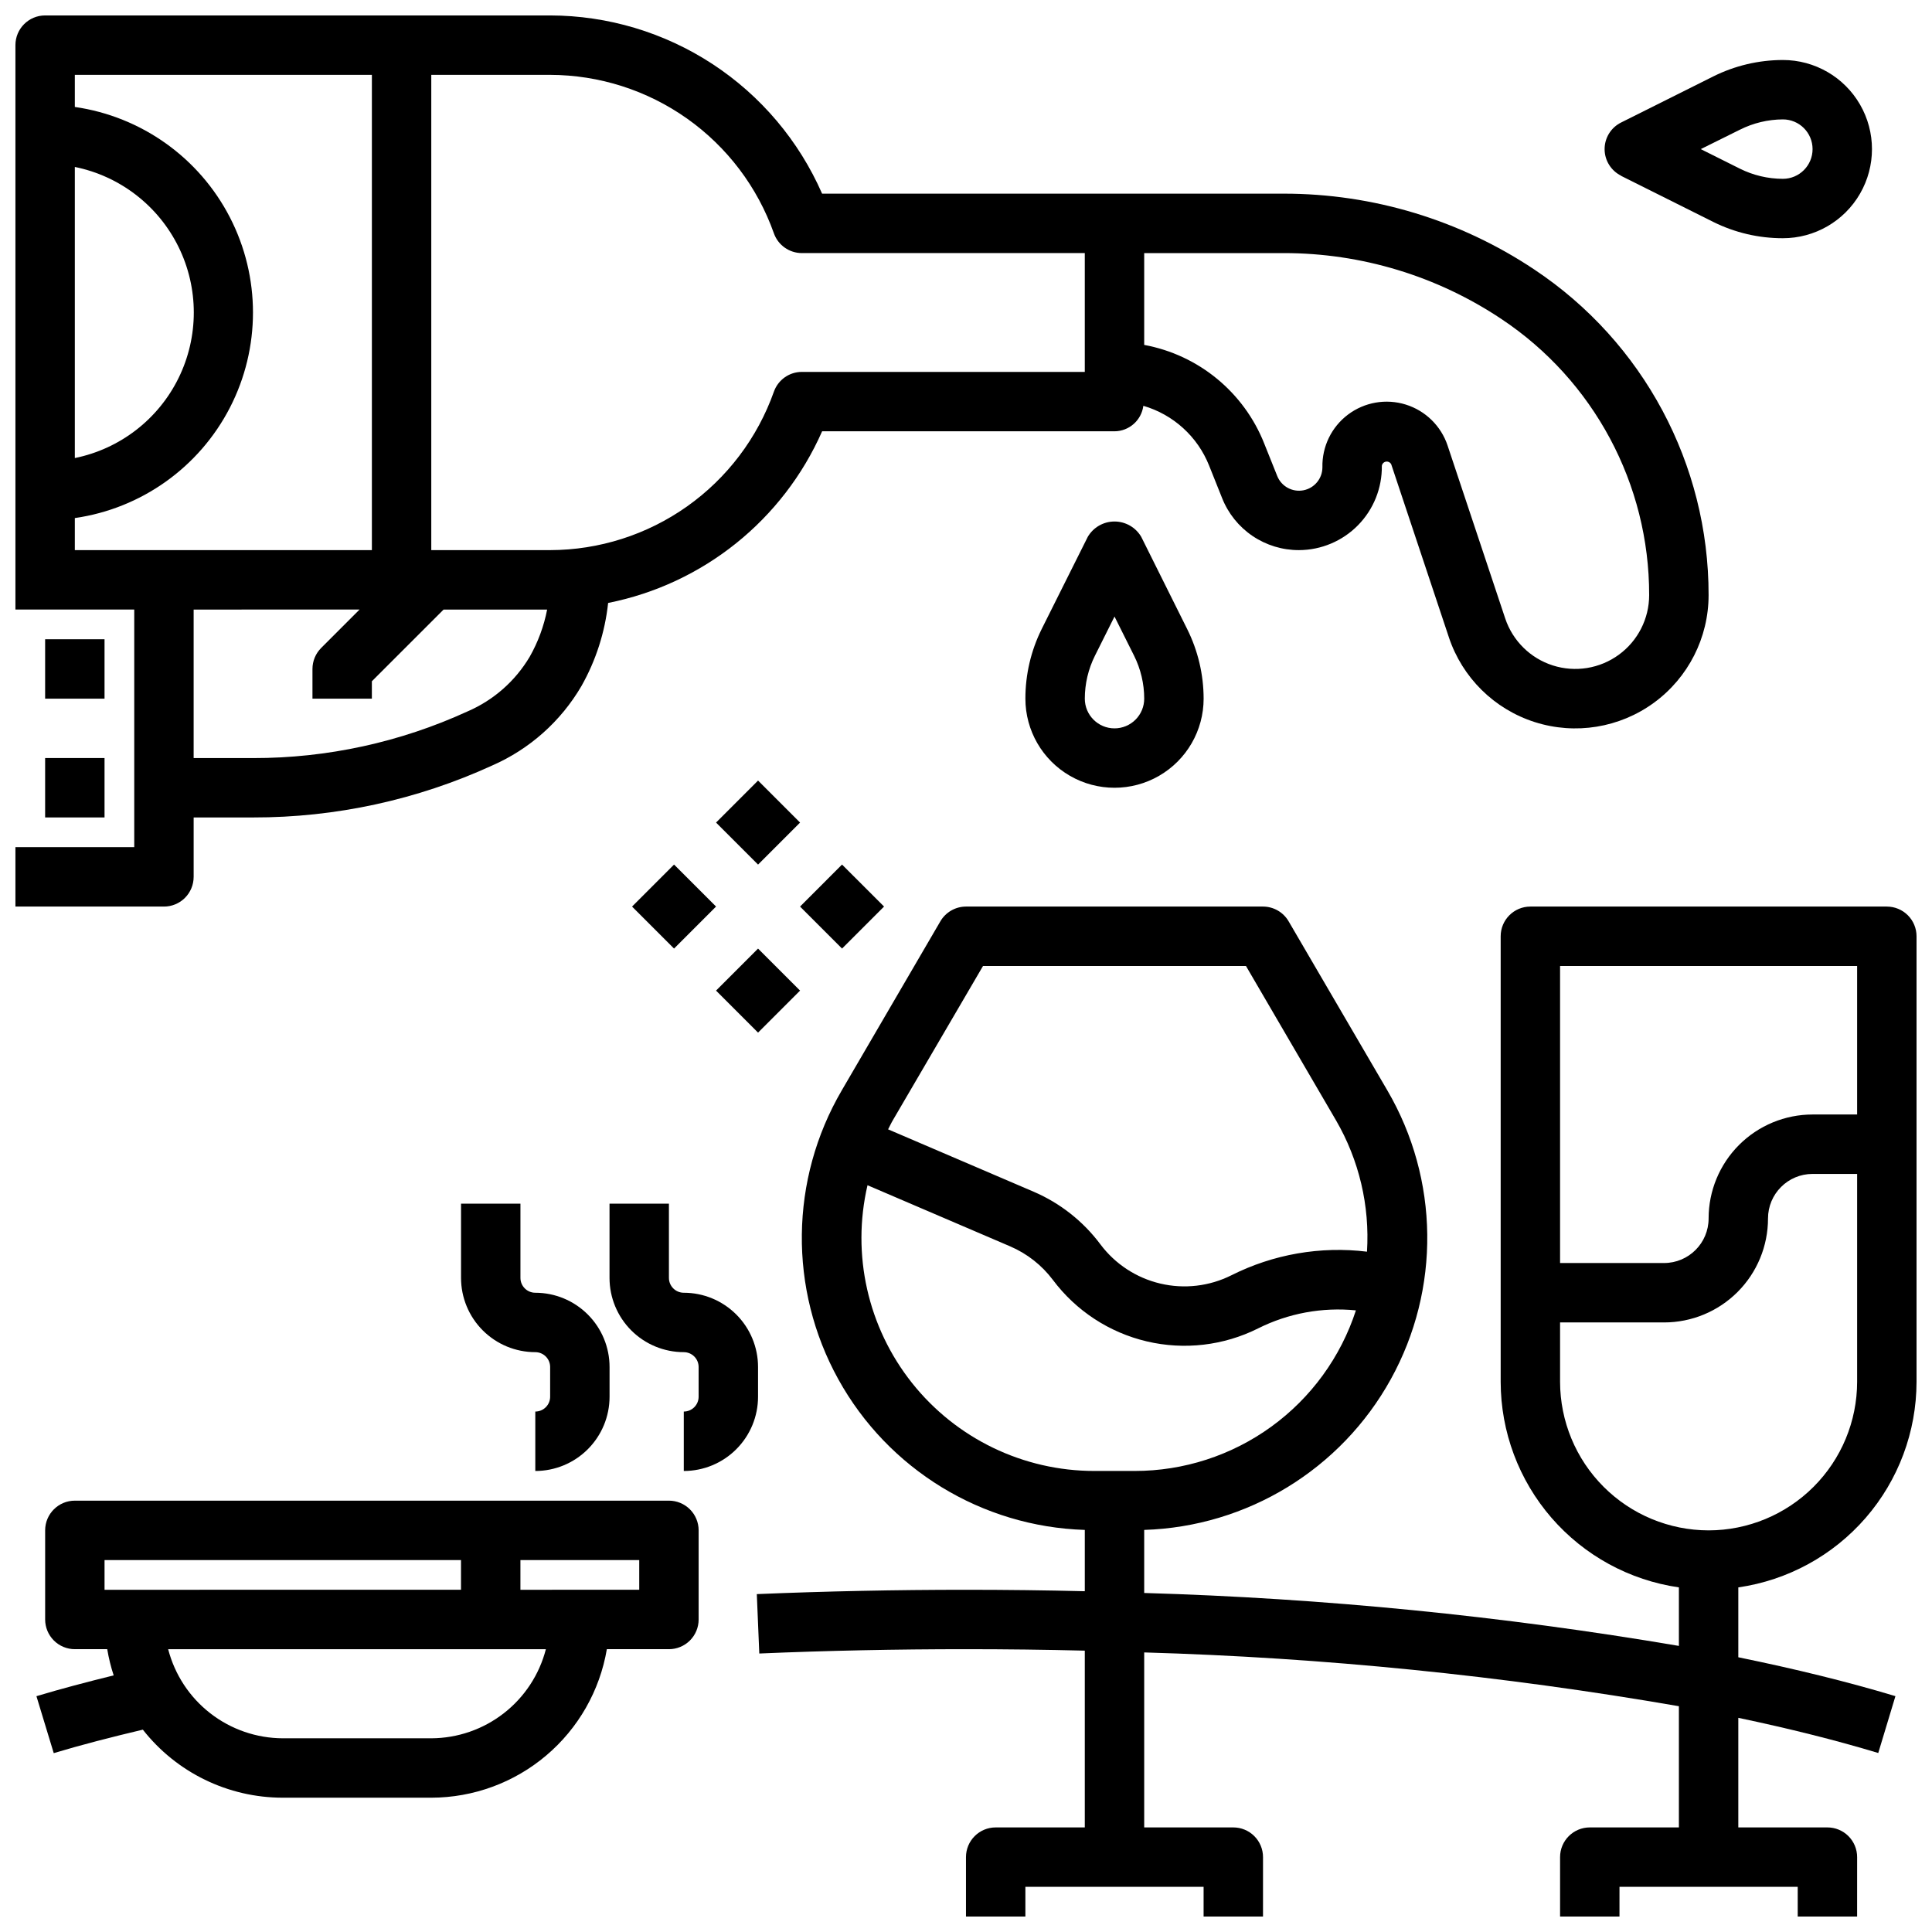
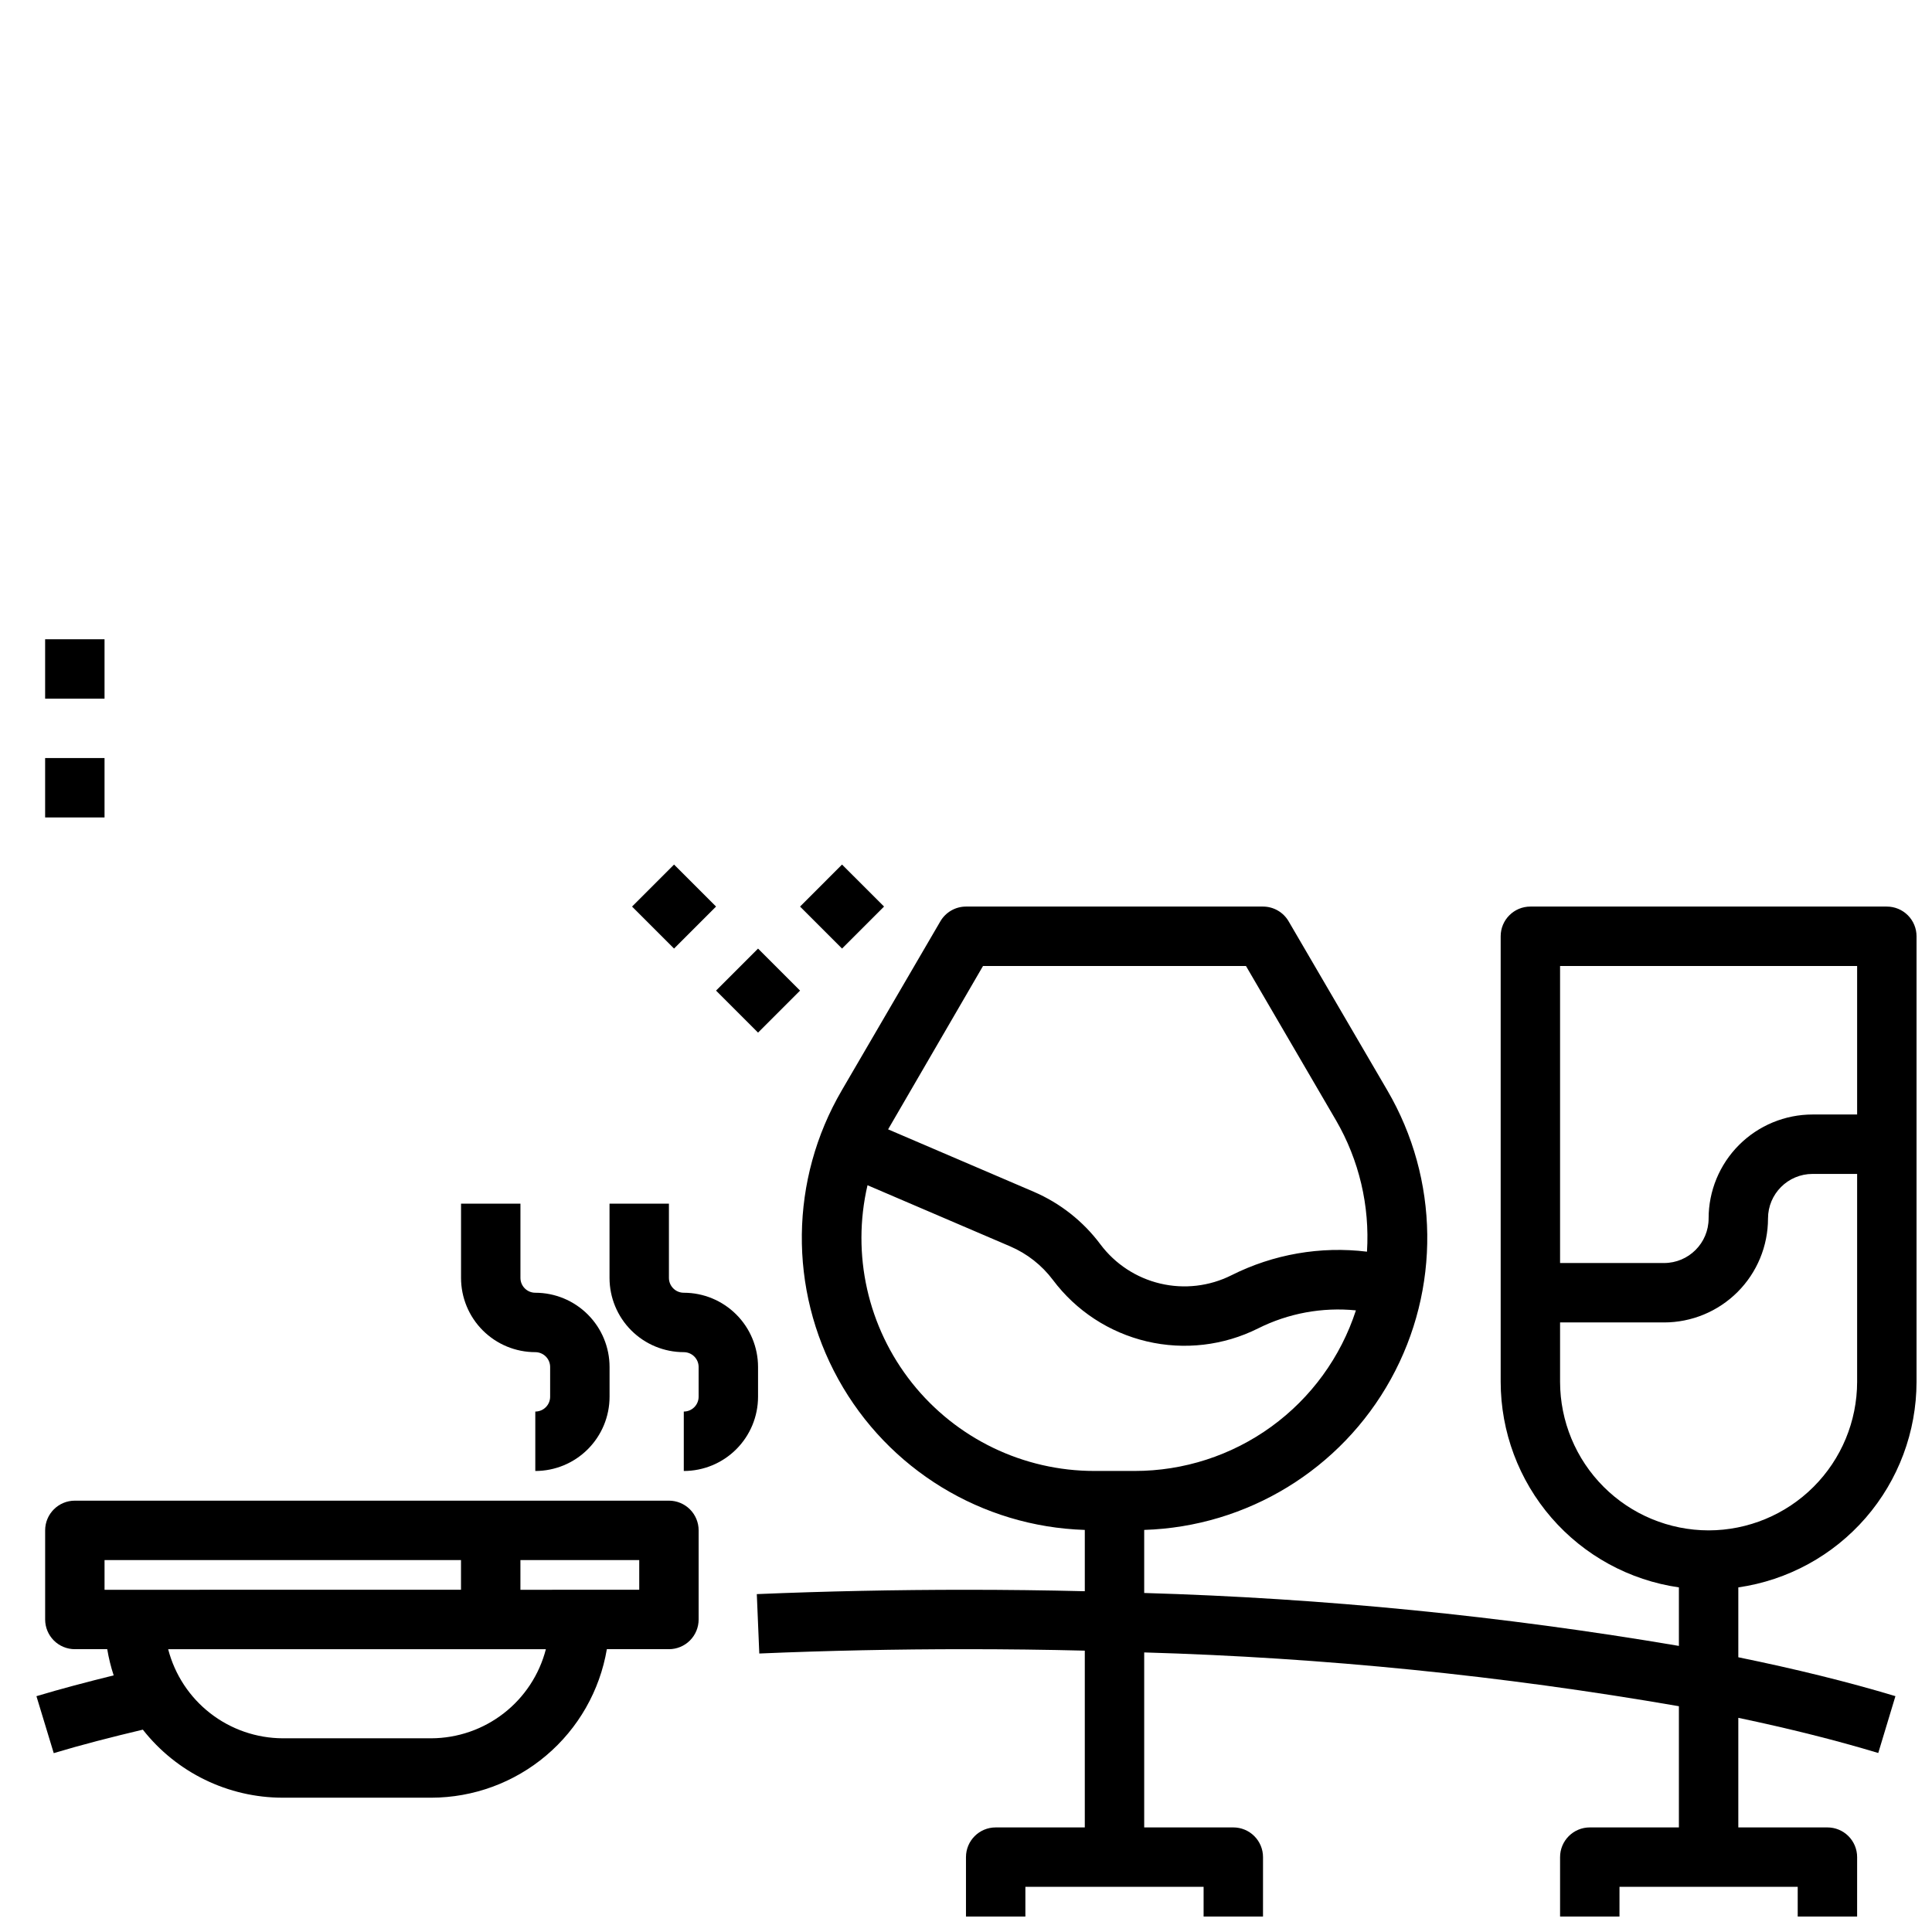
<svg xmlns="http://www.w3.org/2000/svg" width="800px" height="800px" version="1.1" viewBox="144 144 512 512">
  <defs>
    <clipPath id="b">
      <path d="m344 384h307.9v267.9h-307.9z" />
    </clipPath>
    <clipPath id="a">
-       <path d="m148.09 148.09h448.91v236.91h-448.91z" />
-     </clipPath>
+       </clipPath>
  </defs>
  <g clip-path="url(#b)">
-     <path d="m644.03 384.25h-94.465c-4.348 0-7.871 3.523-7.871 7.871v118.08c0.016 13.238 4.797 26.031 13.469 36.035 8.676 10 20.66 16.547 33.762 18.438v15.508c-46.848-7.953-94.195-12.641-141.7-14.027v-16.711c27.301-0.855 52.133-16.027 65.348-39.93 13.219-23.902 12.863-53-0.93-76.578l-26.129-44.75c-1.402-2.43-3.992-3.93-6.801-3.938h-78.719c-2.809 0.008-5.398 1.508-6.805 3.938l-26.129 44.801 0.004-0.004c-13.77 23.574-14.113 52.656-0.898 76.543 13.215 23.891 38.027 39.055 65.316 39.918v16.246c-10.398-0.254-20.895-0.383-31.488-0.383-18.57 0-37.227 0.387-55.434 1.148l0.66 15.742c17.984-0.77 36.414-1.148 54.773-1.148 10.602 0 21.098 0.129 31.488 0.387v46.848h-23.617c-4.348 0-7.871 3.523-7.871 7.871v15.742h15.742v-7.871h47.23v7.871h15.742l0.004-15.742c0-2.09-0.828-4.09-2.305-5.566-1.477-1.477-3.481-2.305-5.566-2.305h-23.617v-46.375c47.512 1.375 94.863 6.141 141.7 14.254v32.121h-23.613c-4.348 0-7.875 3.523-7.875 7.871v15.742h15.742l0.004-7.871h47.23v7.871h15.742l0.004-15.742c0-2.09-0.832-4.09-2.305-5.566-1.477-1.477-3.481-2.305-5.566-2.305h-23.617v-29.043c13.383 2.816 25.82 5.918 37.086 9.32l4.551-15.066c-12.594-3.793-26.559-7.219-41.637-10.305v-18.516c13.102-1.891 25.086-8.438 33.762-18.438 8.672-10.004 13.453-22.797 13.469-36.035v-118.08c0-2.086-0.828-4.09-2.305-5.566-1.477-1.477-3.481-2.305-5.566-2.305zm-239.52 15.746h69.684l23.852 40.887c6.125 10.539 8.984 22.66 8.219 34.824-12.328-1.504-24.824 0.672-35.918 6.25-5.832 2.922-12.504 3.703-18.852 2.203-6.348-1.496-11.969-5.176-15.879-10.398-4.57-6.117-10.668-10.926-17.684-13.941l-38.574-16.531c0.426-0.789 0.789-1.637 1.273-2.441zm-30.613 58.102 37.84 16.215c4.481 1.93 8.379 4.996 11.305 8.898 6.125 8.168 14.922 13.926 24.855 16.27 9.938 2.344 20.379 1.129 29.508-3.438 8.016-4.016 17.004-5.672 25.926-4.781-4.027 12.383-11.875 23.172-22.414 30.816s-23.23 11.754-36.25 11.742h-10.629 0.004c-18.836 0.008-36.645-8.586-48.359-23.336s-16.055-34.043-11.785-52.387zm262.26-58.102v39.359h-11.809c-7.309 0-14.316 2.902-19.484 8.07-5.164 5.164-8.066 12.172-8.066 19.48 0 6.523-5.289 11.809-11.809 11.809h-27.555v-78.719zm-39.359 149.57c-10.438-0.012-20.441-4.164-27.82-11.543-7.379-7.379-11.527-17.383-11.543-27.816v-15.746h27.555c7.305 0 14.312-2.902 19.48-8.066 5.168-5.168 8.07-12.176 8.07-19.484 0-6.519 5.285-11.809 11.809-11.809h11.809v55.105c-0.012 10.434-4.164 20.438-11.543 27.816-7.379 7.379-17.383 11.531-27.816 11.543z" />
+     <path d="m644.03 384.25h-94.465c-4.348 0-7.871 3.523-7.871 7.871v118.08c0.016 13.238 4.797 26.031 13.469 36.035 8.676 10 20.66 16.547 33.762 18.438v15.508c-46.848-7.953-94.195-12.641-141.7-14.027v-16.711c27.301-0.855 52.133-16.027 65.348-39.93 13.219-23.902 12.863-53-0.93-76.578l-26.129-44.75c-1.402-2.43-3.992-3.93-6.801-3.938h-78.719c-2.809 0.008-5.398 1.508-6.805 3.938l-26.129 44.801 0.004-0.004c-13.77 23.574-14.113 52.656-0.898 76.543 13.215 23.891 38.027 39.055 65.316 39.918v16.246c-10.398-0.254-20.895-0.383-31.488-0.383-18.57 0-37.227 0.387-55.434 1.148l0.66 15.742c17.984-0.77 36.414-1.148 54.773-1.148 10.602 0 21.098 0.129 31.488 0.387v46.848h-23.617c-4.348 0-7.871 3.523-7.871 7.871v15.742h15.742v-7.871h47.23v7.871h15.742l0.004-15.742c0-2.09-0.828-4.09-2.305-5.566-1.477-1.477-3.481-2.305-5.566-2.305h-23.617v-46.375c47.512 1.375 94.863 6.141 141.7 14.254v32.121h-23.613c-4.348 0-7.875 3.523-7.875 7.871v15.742h15.742l0.004-7.871h47.23v7.871h15.742l0.004-15.742c0-2.09-0.832-4.09-2.305-5.566-1.477-1.477-3.481-2.305-5.566-2.305h-23.617v-29.043c13.383 2.816 25.82 5.918 37.086 9.32l4.551-15.066c-12.594-3.793-26.559-7.219-41.637-10.305v-18.516c13.102-1.891 25.086-8.438 33.762-18.438 8.672-10.004 13.453-22.797 13.469-36.035v-118.08c0-2.086-0.828-4.09-2.305-5.566-1.477-1.477-3.481-2.305-5.566-2.305zm-239.52 15.746h69.684l23.852 40.887c6.125 10.539 8.984 22.66 8.219 34.824-12.328-1.504-24.824 0.672-35.918 6.25-5.832 2.922-12.504 3.703-18.852 2.203-6.348-1.496-11.969-5.176-15.879-10.398-4.57-6.117-10.668-10.926-17.684-13.941l-38.574-16.531zm-30.613 58.102 37.84 16.215c4.481 1.93 8.379 4.996 11.305 8.898 6.125 8.168 14.922 13.926 24.855 16.27 9.938 2.344 20.379 1.129 29.508-3.438 8.016-4.016 17.004-5.672 25.926-4.781-4.027 12.383-11.875 23.172-22.414 30.816s-23.23 11.754-36.25 11.742h-10.629 0.004c-18.836 0.008-36.645-8.586-48.359-23.336s-16.055-34.043-11.785-52.387zm262.26-58.102v39.359h-11.809c-7.309 0-14.316 2.902-19.484 8.07-5.164 5.164-8.066 12.172-8.066 19.48 0 6.523-5.289 11.809-11.809 11.809h-27.555v-78.719zm-39.359 149.57c-10.438-0.012-20.441-4.164-27.82-11.543-7.379-7.379-11.527-17.383-11.543-27.816v-15.746h27.555c7.305 0 14.312-2.902 19.48-8.066 5.168-5.168 8.07-12.176 8.07-19.484 0-6.519 5.285-11.809 11.809-11.809h11.809v55.105c-0.012 10.434-4.164 20.438-11.543 27.816-7.379 7.379-17.383 11.531-27.816 11.543z" />
  </g>
-   <path d="m432.27 286.27-12.219 24.441v0.004c-2.84 5.731-4.316 12.039-4.312 18.434 0 8.438 4.5 16.234 11.809 20.453 7.309 4.219 16.309 4.219 23.617 0 7.305-4.219 11.809-12.016 11.809-20.453-0.008-6.398-1.5-12.707-4.356-18.434l-12.176-24.445c-1.473-2.519-4.168-4.066-7.086-4.066s-5.617 1.547-7.086 4.066zm7.086 50.754c-4.348 0-7.871-3.527-7.871-7.875 0.004-3.953 0.922-7.852 2.691-11.391l5.18-10.367 5.18 10.367c1.766 3.539 2.688 7.438 2.691 11.391 0 2.09-0.828 4.094-2.305 5.566-1.477 1.477-3.481 2.309-5.566 2.309z" />
-   <path d="m573.6 190.6 24.449 12.219c5.727 2.844 12.035 4.32 18.43 4.312 8.438 0 16.23-4.5 20.449-11.809 4.219-7.305 4.219-16.309 0-23.613-4.219-7.309-12.012-11.809-20.449-11.809-6.402 0.008-12.711 1.496-18.438 4.352l-24.441 12.219c-2.672 1.332-4.363 4.059-4.363 7.047 0 2.984 1.691 5.711 4.363 7.043zm31.488-12.227v0.004c3.535-1.781 7.434-2.715 11.391-2.734 4.348 0 7.871 3.527 7.871 7.875 0 4.348-3.523 7.871-7.871 7.871-3.957-0.004-7.856-0.926-11.391-2.691l-10.367-5.18z" />
  <path d="m218.94 620.41h39.359c11.152-0.02 21.938-3.981 30.449-11.184 8.516-7.203 14.207-17.184 16.074-28.176h16.453c2.09 0 4.09-0.828 5.566-2.305s2.305-3.481 2.305-5.566v-23.617c0-2.086-0.828-4.09-2.305-5.566s-3.477-2.305-5.566-2.305h-157.44c-4.348 0-7.871 3.523-7.871 7.871v23.617c0 2.086 0.832 4.09 2.305 5.566 1.477 1.477 3.481 2.305 5.566 2.305h8.582c0.391 2.356 0.961 4.676 1.707 6.945-7.141 1.762-14.059 3.582-20.469 5.512l4.586 15.094c7.273-2.195 15.289-4.25 23.617-6.227h-0.004c8.938 11.387 22.613 18.035 37.086 18.035zm94.465-55.105-31.488 0.004v-7.875h31.488zm-141.7-7.871h94.465v7.871l-94.465 0.004zm116.96 23.617c-1.738 6.738-5.664 12.715-11.16 16.984-5.492 4.273-12.25 6.606-19.211 6.633h-39.359c-6.961-0.027-13.715-2.359-19.211-6.633-5.496-4.269-9.418-10.246-11.16-16.984z" />
  <path d="m325.21 518.08v15.746c5.219 0 10.227-2.074 13.914-5.766 3.691-3.691 5.766-8.695 5.766-13.914v-7.875c0-5.219-2.074-10.223-5.766-13.914-3.688-3.691-8.695-5.766-13.914-5.766-2.176 0-3.938-1.762-3.938-3.934v-19.68h-15.742v19.68c0 5.219 2.074 10.223 5.762 13.914 3.691 3.691 8.699 5.766 13.918 5.766 1.043 0 2.043 0.414 2.781 1.152 0.738 0.738 1.152 1.738 1.152 2.781v7.875c0 1.043-0.414 2.043-1.152 2.781-0.738 0.738-1.738 1.152-2.781 1.152z" />
  <path d="m285.86 518.08v15.746c5.219 0 10.223-2.074 13.914-5.766 3.691-3.691 5.766-8.695 5.766-13.914v-7.875c0-5.219-2.074-10.223-5.766-13.914-3.691-3.691-8.695-5.766-13.914-5.766-2.176 0-3.938-1.762-3.938-3.934v-19.68h-15.742v19.68c0 5.219 2.07 10.223 5.762 13.914 3.691 3.691 8.695 5.766 13.918 5.766 1.043 0 2.043 0.414 2.781 1.152s1.152 1.738 1.152 2.781v7.875c0 1.043-0.414 2.043-1.152 2.781s-1.738 1.152-2.781 1.152z" />
  <path d="m333.76 406.52 11.133-11.133 11.133 11.133-11.133 11.133z" />
  <path d="m311.5 384.25 11.129-11.133 11.133 11.129-11.129 11.133z" />
-   <path d="m333.76 361.99 11.133-11.133 11.133 11.133-11.133 11.133z" />
  <path d="m356.02 384.25 11.129-11.133 11.133 11.129-11.129 11.133z" />
  <g clip-path="url(#a)">
    <path d="m195.32 376.38v-15.746h15.746c21.879 0.035 43.504-4.668 63.395-13.781 9.895-4.336 18.16-11.695 23.613-21.02 3.844-6.785 6.254-14.289 7.086-22.043 25.188-5.019 46.348-21.992 56.711-45.492h77.484c3.875-0.027 7.137-2.91 7.644-6.754 7.945 2.316 14.379 8.164 17.434 15.855l3.434 8.59c1.617 4.082 4.426 7.582 8.062 10.043 3.637 2.461 7.926 3.769 12.316 3.754 5.883-0.02 11.516-2.394 15.637-6.59 4.125-4.195 6.398-9.867 6.32-15.75 0.086-0.57 0.527-1.016 1.098-1.109 0.566-0.09 1.129 0.195 1.391 0.707l15.273 45.832h-0.004c3.566 10.699 12.023 19.055 22.77 22.484 10.742 3.43 22.477 1.523 31.582-5.129 9.105-6.652 14.488-17.258 14.484-28.535 0.035-34.672-17.301-67.059-46.172-86.262-19.656-13.125-42.766-20.125-66.398-20.113h-122.36c-6.137-14.016-16.219-25.949-29.02-34.336s-27.762-12.867-43.066-12.895h-133.82c-4.348 0-7.871 3.523-7.871 7.871v149.57h31.488v62.977h-31.488v15.742h39.359c2.09 0 4.09-0.828 5.566-2.305 1.477-1.477 2.305-3.481 2.305-5.566zm346.57-147.84c24.484 16.285 39.188 43.754 39.156 73.16 0 6.25-2.984 12.121-8.031 15.805-5.043 3.688-11.547 4.742-17.496 2.844-5.953-1.898-10.641-6.527-12.621-12.453l-15.273-45.824 0.004 0.004c-1.738-5.195-5.867-9.238-11.094-10.863-5.231-1.629-10.926-0.637-15.301 2.656-4.375 3.293-6.898 8.492-6.781 13.969 0 2.973-2.109 5.531-5.031 6.094-2.918 0.566-5.832-1.02-6.941-3.781l-3.441-8.59 0.004 0.004c-5.391-13.621-17.414-23.504-31.82-26.16v-24.332h37c20.527-0.012 40.598 6.07 57.668 17.469zm-192.8-22.711c1.113 3.144 4.09 5.242 7.422 5.242h74.969v31.488h-74.969c-3.332-0.004-6.309 2.098-7.422 5.242-4.348 12.262-12.379 22.879-22.996 30.398-10.617 7.516-23.301 11.566-36.312 11.59h-31.488v-125.95h31.488c13.012 0.027 25.695 4.078 36.312 11.594 10.617 7.519 18.648 18.137 22.996 30.398zm-185.26-17.586c11.957 2.426 22.113 10.262 27.492 21.211 5.383 10.949 5.383 23.773 0 34.723-5.379 10.949-15.535 18.785-27.492 21.211zm0 101.55v-8.5c17.625-2.531 32.934-13.43 41.094-29.254 8.156-15.824 8.156-34.617 0-50.441-8.16-15.824-23.469-26.723-41.094-29.254v-8.504h78.723v125.95zm75.461 15.742-10.18 10.18h0.004c-1.477 1.477-2.309 3.481-2.309 5.566v7.871h15.742v-4.613l19.008-19h27.441c-0.852 4.398-2.418 8.629-4.629 12.523-3.824 6.441-9.59 11.504-16.469 14.469-17.832 8.176-37.219 12.395-56.836 12.367h-15.746v-39.359z" />
  </g>
  <path d="m155.96 313.41h15.742v15.742h-15.742z" />
  <path d="m155.96 344.89h15.742v15.742h-15.742z" />
</svg>